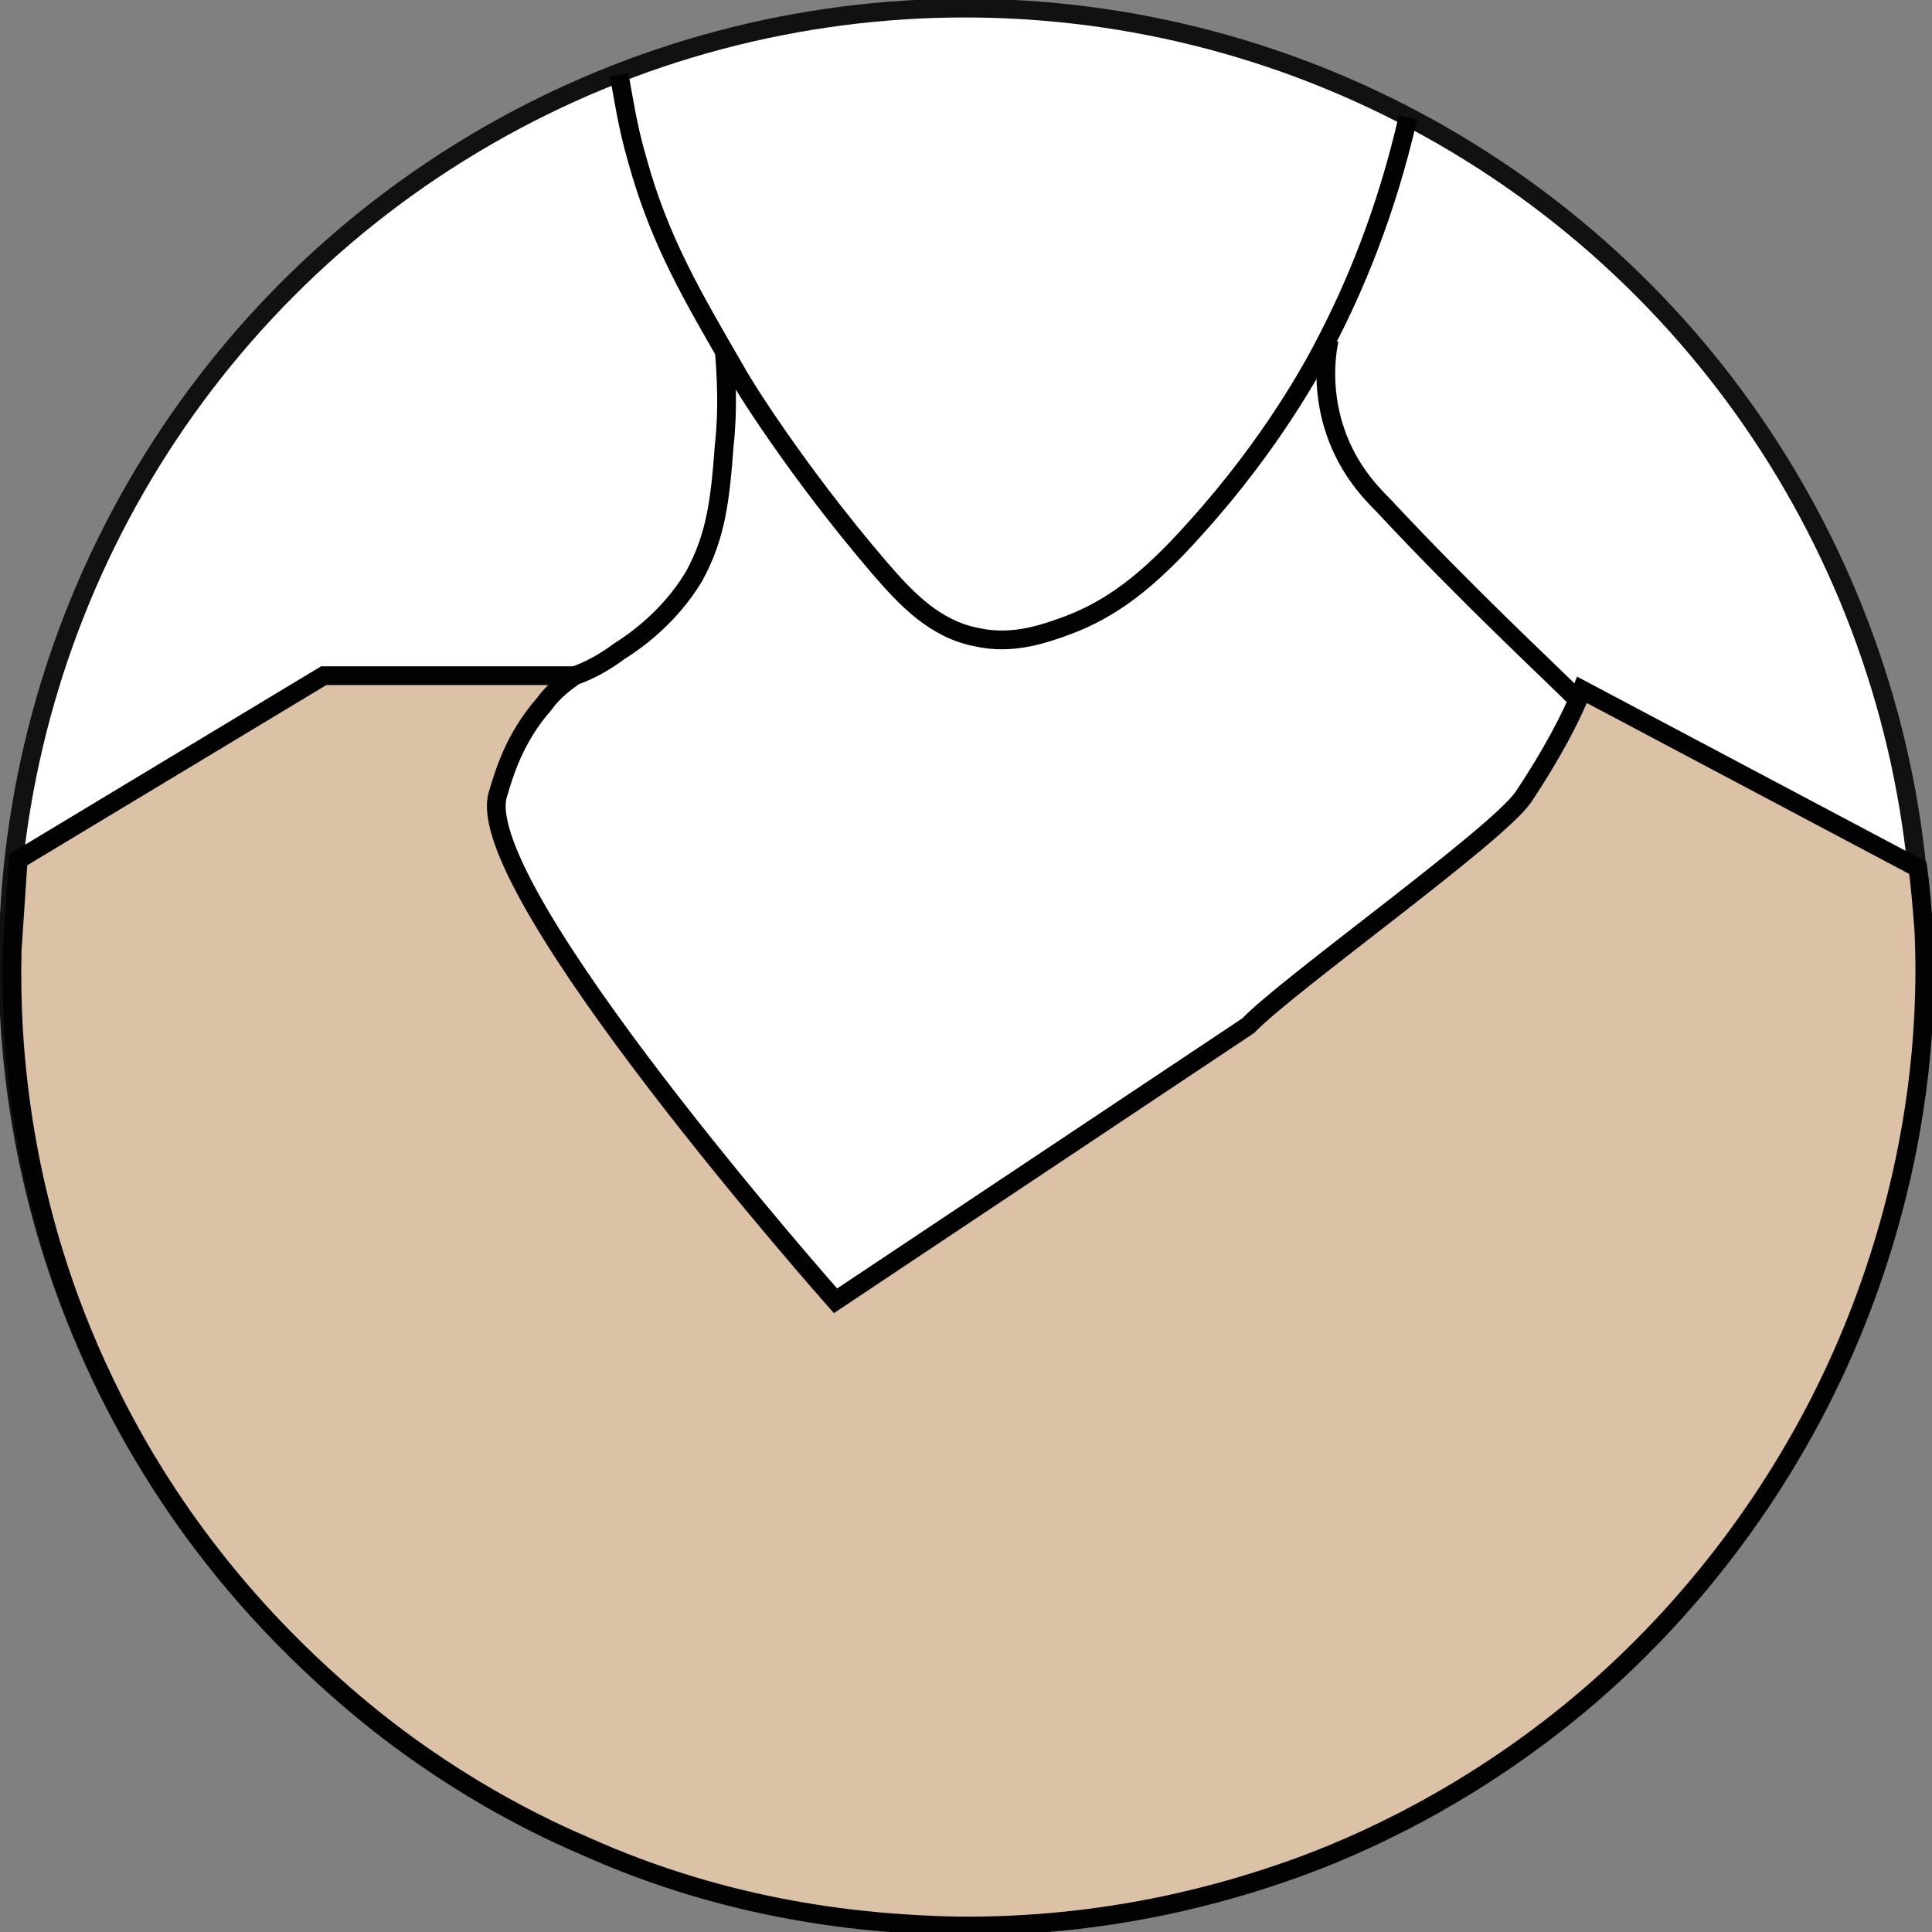
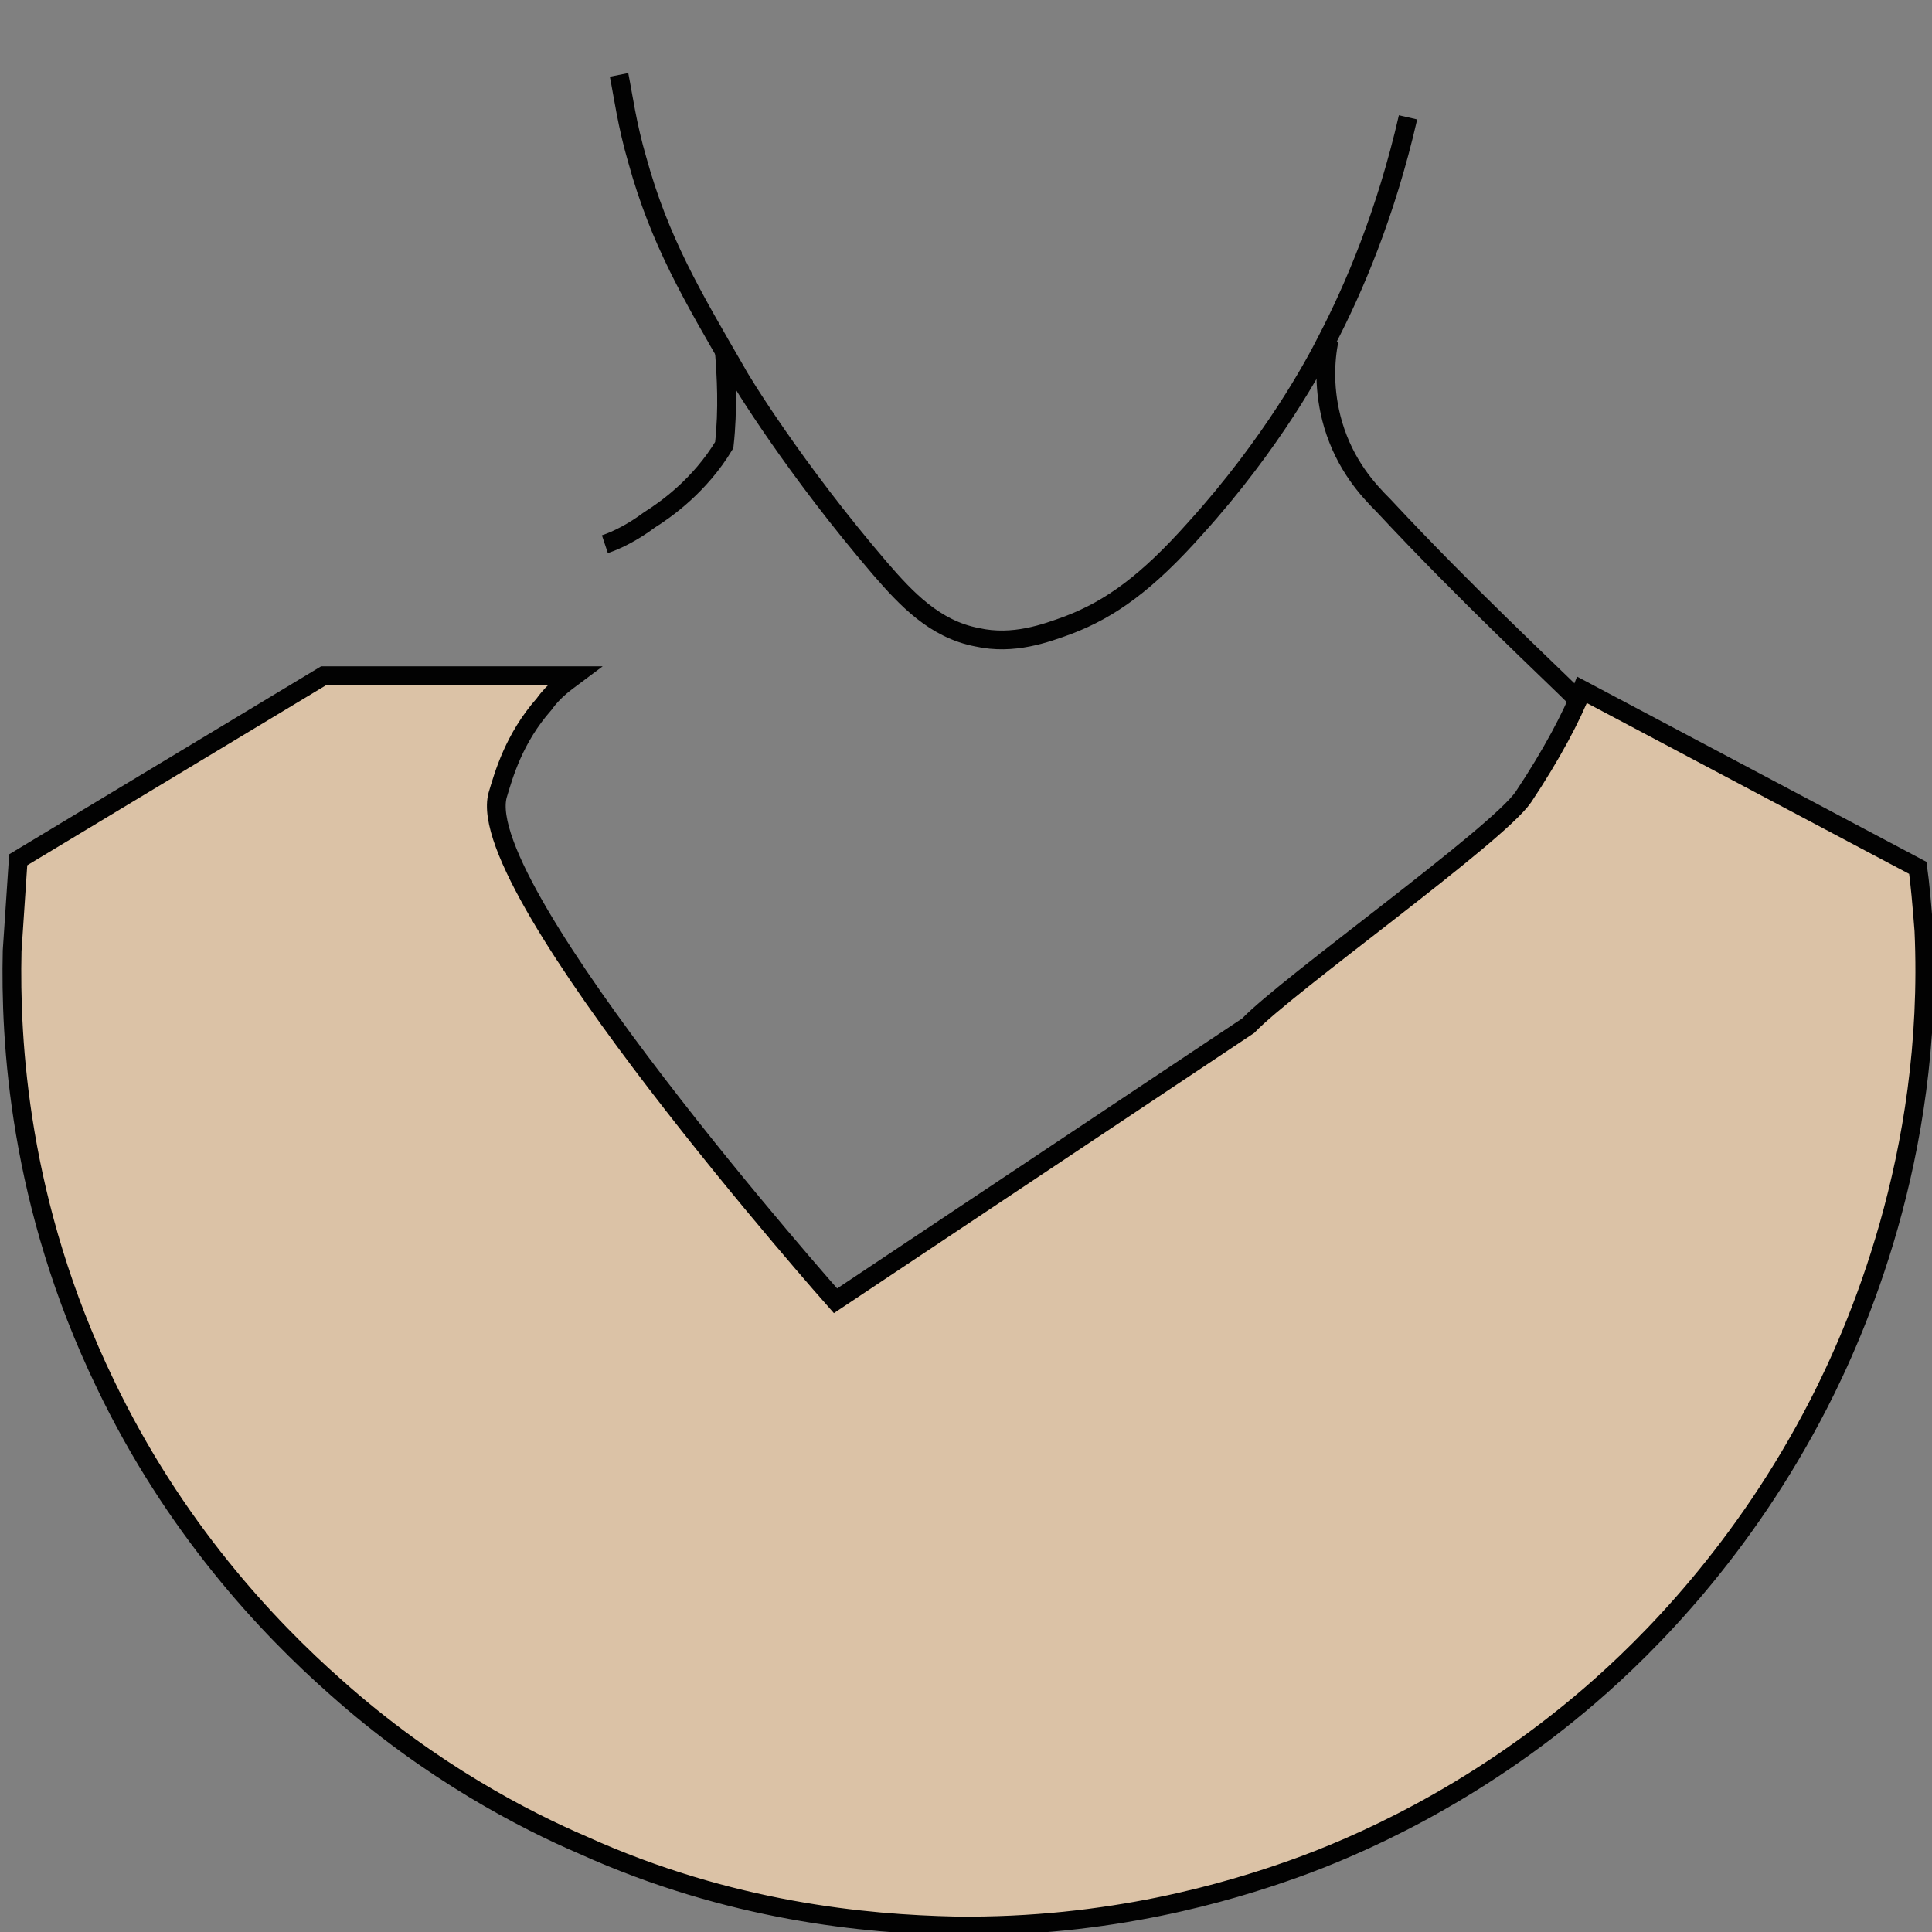
<svg xmlns="http://www.w3.org/2000/svg" version="1.1" id="Layer_1" x="0px" y="0px" viewBox="0 0 95.5 95.5" style="enable-background:new 0 0 95.5 95.5;" xml:space="preserve">
  <rect x="0" y="0" width="95.5" height="95.5" fill="#808080" stroke="none" />
  <style type="text/css">
	.st0{fill:#FFFFFF;stroke:#121111;stroke-width:0.927;stroke-miterlimit:10;}
	.st1{fill:#DBC2A6;stroke:#020202;stroke-width:0.927;stroke-miterlimit:10;}
	.st2{fill:none;stroke:#020202;stroke-width:0.927;stroke-miterlimit:10;}
</style>
  <g>
-     <circle class="st0" cx="47.7" cy="47.7" r="47.3" />
    <path class="st1" d="M0.9,42.5l15.1-9.1h12.4c-0.4,0.3-1,0.7-1.5,1.4c-1.5,1.7-2,3.5-2.3,4.5c-1.3,4.7,16.7,25,16.7,25l20.4-13.6   c1.9-2,12.3-9.4,13.6-11.3c1.4-2.1,2.4-4,2.9-5.3l16.6,8.8c0.1,0.7,0.2,1.8,0.3,3.1c0.5,11.2-3.4,19.9-5.2,23.4   c-3.7,7.2-8.4,11.9-11.3,14.4c-5.8,5-11.6,7.5-14.7,8.6c-3.1,1.1-9,2.9-16.7,2.8c-4.4-0.1-11.1-0.7-18.4-4   c-2.8-1.2-7.5-3.6-12.2-7.8c-3.4-3-8-7.9-11.4-15c-4.3-8.9-4.7-17-4.6-21.4L0.9,42.5z" />
    <path class="st2" d="M30.6,3.7c0.2,1,0.4,2.5,0.9,4.2c1.1,4,2.7,6.7,4.9,10.5c0.2,0.4,2.9,4.8,7.1,9.7c1.3,1.5,2.7,3,4.8,3.4   c1.8,0.4,3.4-0.2,4.5-0.6c2.1-0.8,3.9-2.1,6.3-4.8c3.8-4.2,5.9-8.1,6.5-9.3c1.3-2.5,2.9-6.2,4-11" />
-     <path class="st2" d="M35.8,17.3c0.1,1.3,0.2,2.9,0,4.7c-0.2,2.7-0.4,4.5-1.5,6.5c-1.2,2-2.9,3.2-3.7,3.7c-0.8,0.6-1.6,1-2.2,1.2" />
+     <path class="st2" d="M35.8,17.3c0.1,1.3,0.2,2.9,0,4.7c-1.2,2-2.9,3.2-3.7,3.7c-0.8,0.6-1.6,1-2.2,1.2" />
    <path class="st2" d="M65.7,16.8c-0.2,1-0.3,2.5,0.2,4.2c0.6,2,1.7,3.2,2.5,4c4.1,4.4,8.2,8.2,9.6,9.6" />
  </g>
</svg>